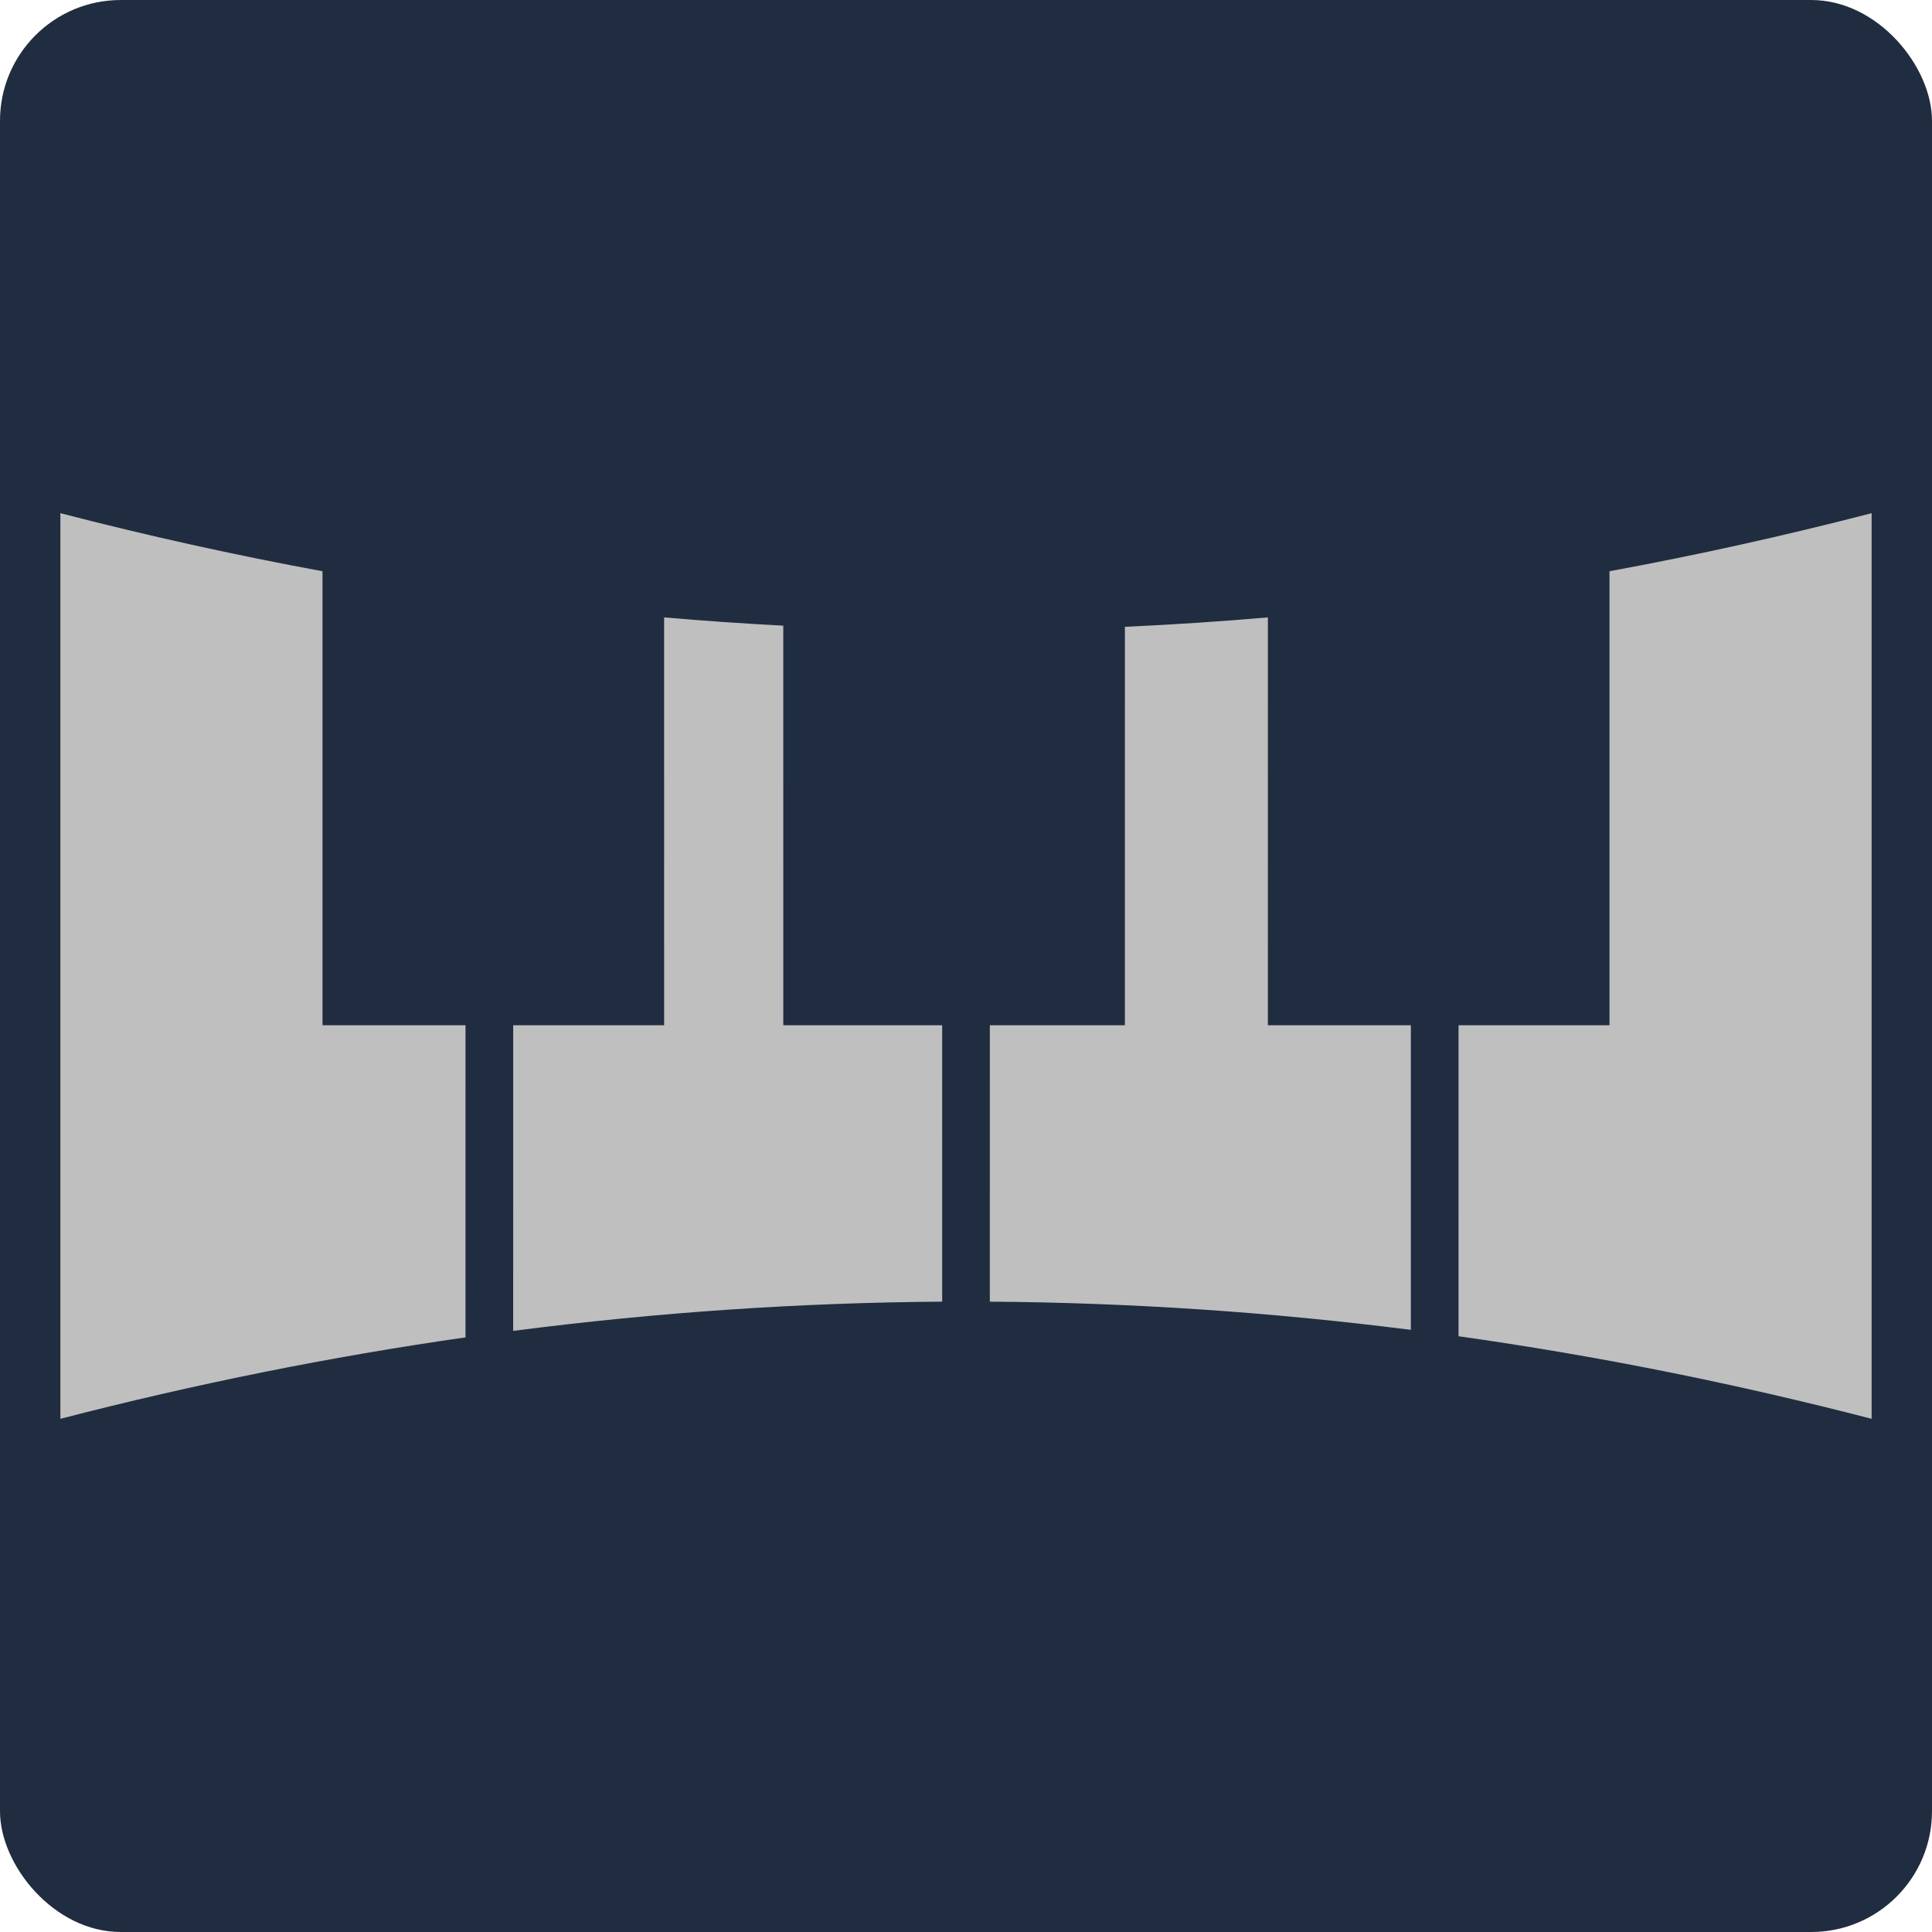
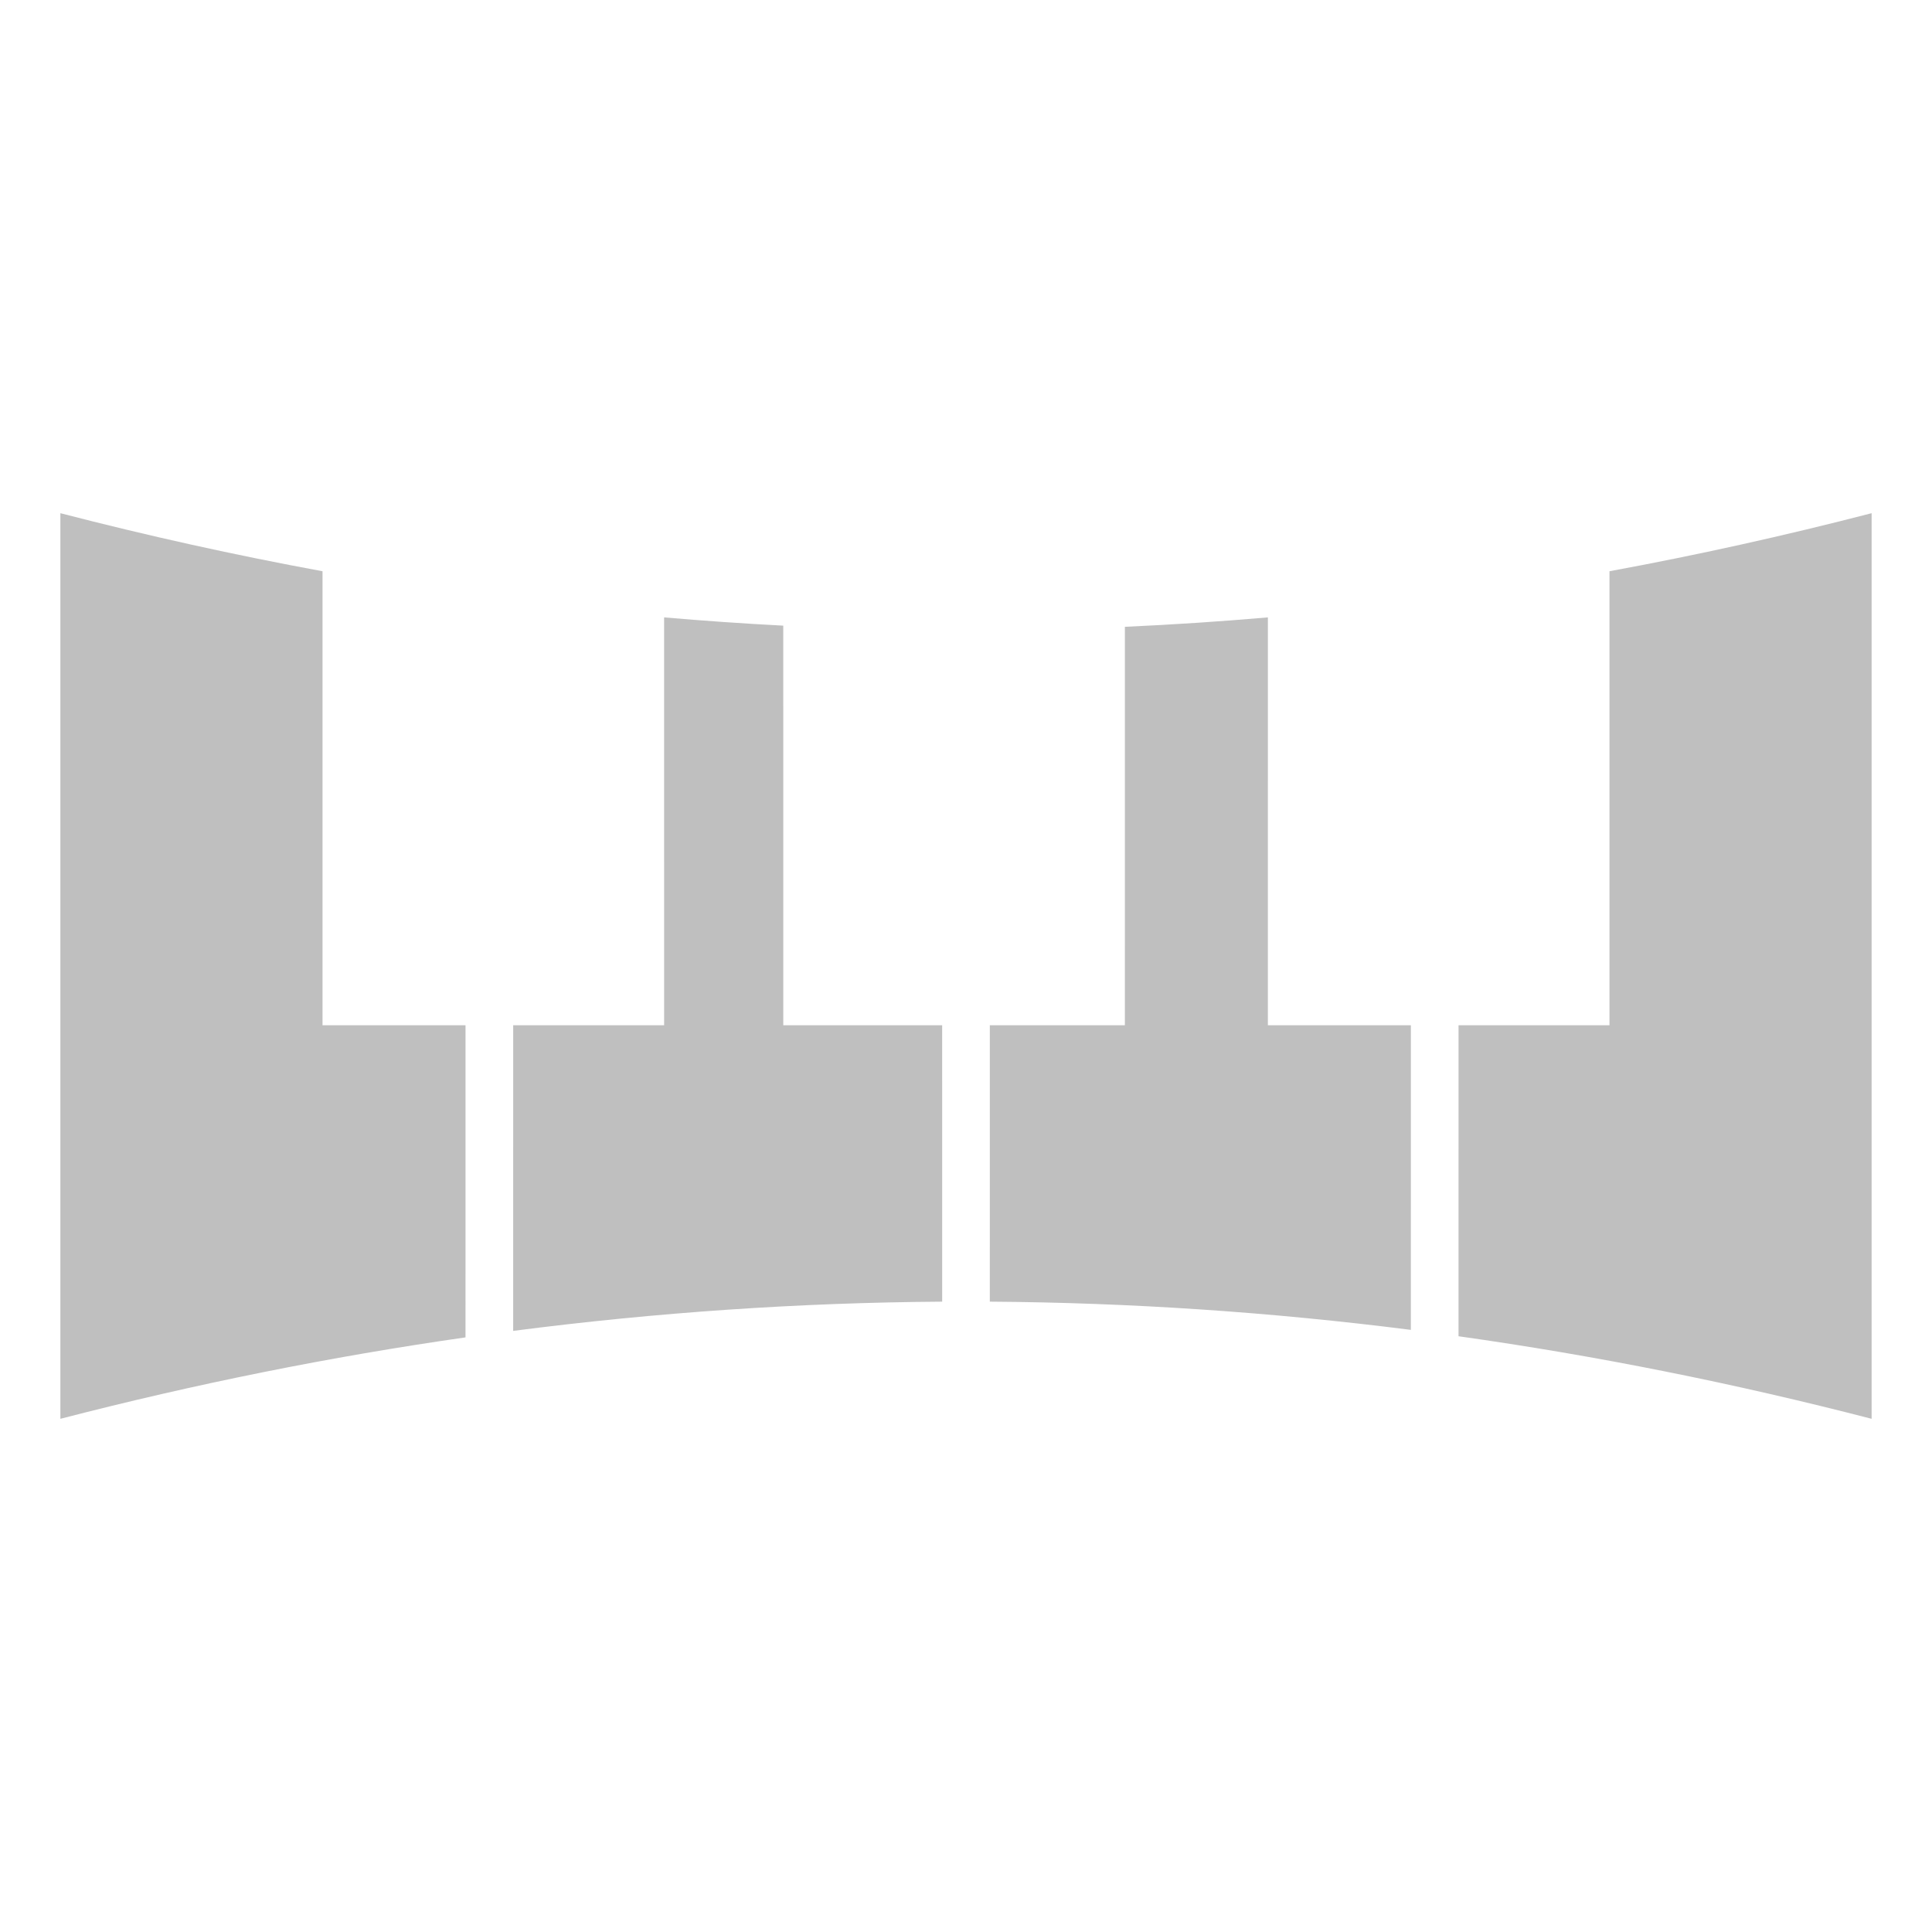
<svg xmlns="http://www.w3.org/2000/svg" width="128px" height="128px" viewBox="0 0 128 128" version="1.1">
  <title>Greenwich Music LTD logo</title>
  <g stroke="none" stroke-width="1" fill="none" fill-rule="evenodd">
-     <rect fill="#202D40" x="0" y="0" width="128" height="128" rx="8" />
    <path d="M21.368,37.846 L21.368,67.925 L30.842,67.925 L30.841,88.605 C21.894,89.885 12.947,91.684 4,94 L4,34 C9.789,35.499 15.579,36.781 21.368,37.846 Z M124,34 L124,94 C114.877,91.638 105.754,89.815 96.631,88.53 L96.632,67.925 L106.632,67.925 L106.632,37.846 C112.421,36.781 118.211,35.499 124,34 Z M51.894,41.451 L51.895,67.925 L62.421,67.925 L62.422,86.238 C52.947,86.303 43.473,86.948 33.999,88.175 L34,67.925 L44,67.925 L43.999,40.904 C46.631,41.131 49.263,41.313 51.894,41.451 Z M84.001,40.904 L84,67.925 L93.474,67.925 L93.473,88.107 C84.175,86.925 74.877,86.302 65.578,86.238 L65.579,67.925 L74.526,67.925 L74.527,41.528 C77.685,41.385 80.843,41.177 84.001,40.904 Z" fill="#BFBFBF" />
  </g>
</svg>